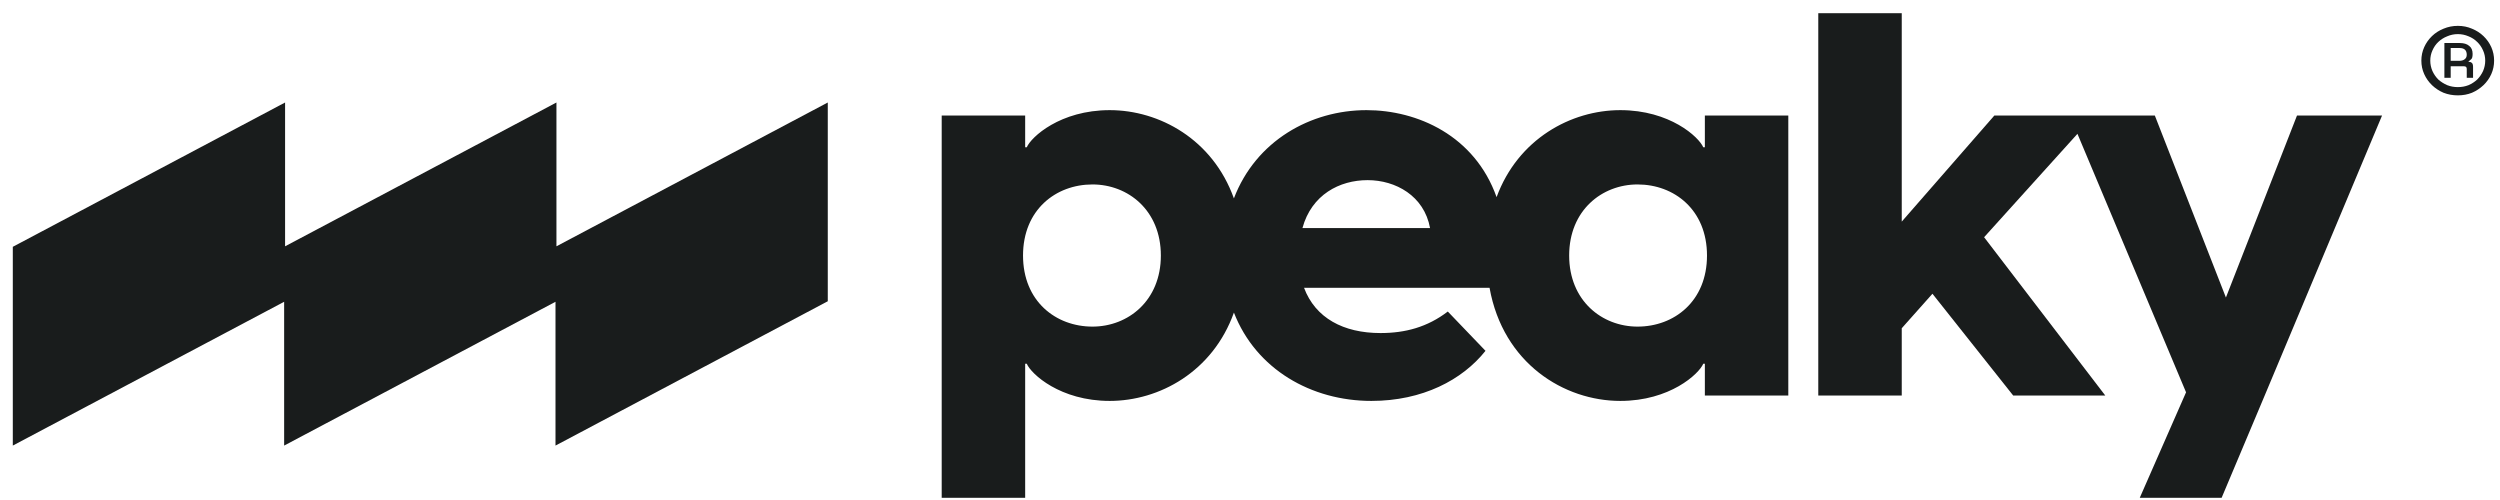
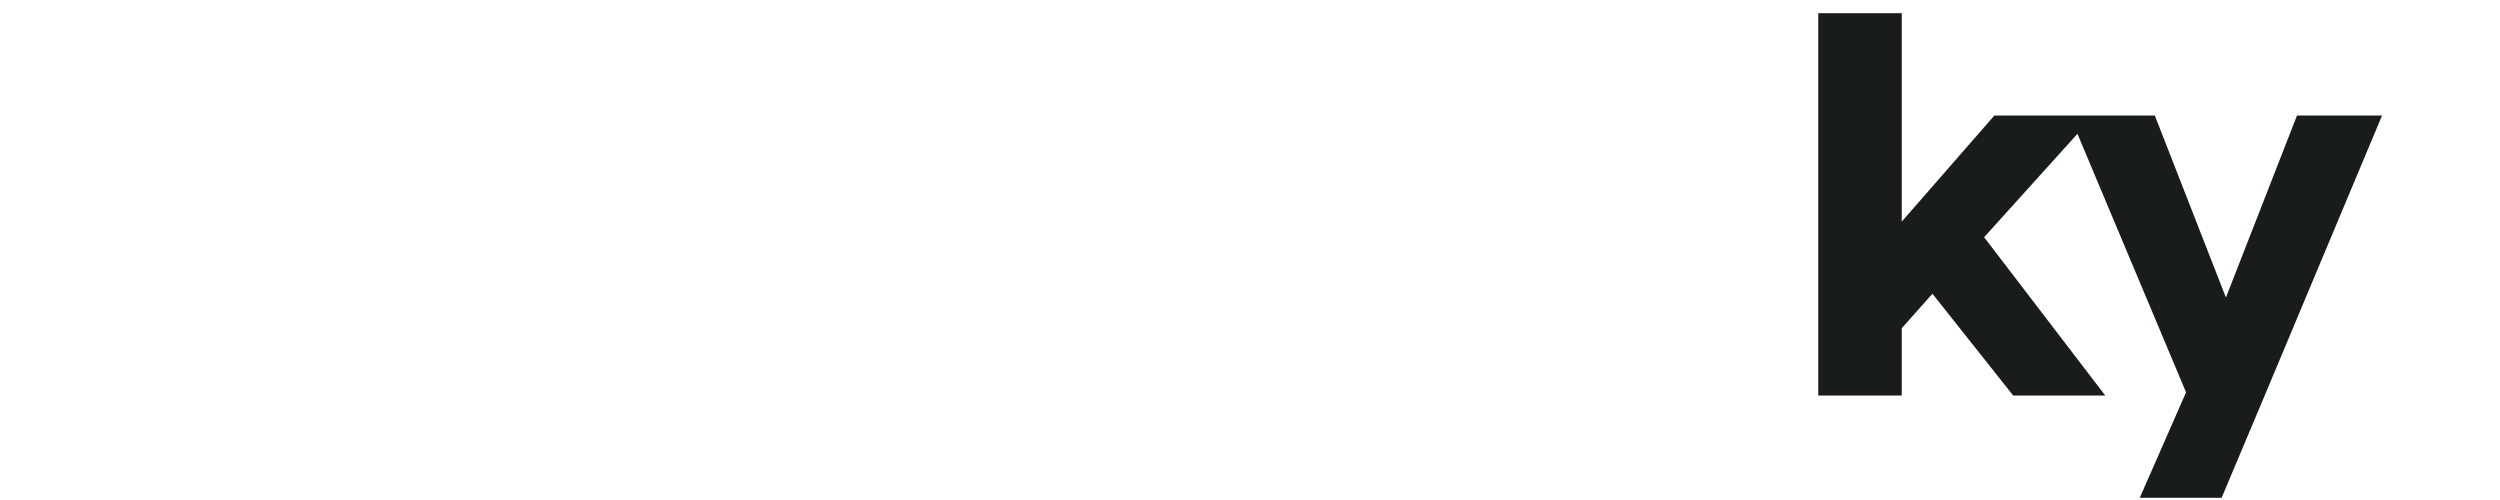
<svg xmlns="http://www.w3.org/2000/svg" width="90" height="18" viewBox="0 0 90 18" fill="none">
-   <path d="M87.169 2.182C87.169 2.01 87.203 1.849 87.271 1.698C87.339 1.546 87.433 1.414 87.552 1.299C87.672 1.184 87.81 1.096 87.967 1.033C88.128 0.965 88.3 0.931 88.483 0.931C88.665 0.931 88.835 0.965 88.991 1.033C89.147 1.096 89.285 1.184 89.405 1.299C89.525 1.414 89.619 1.546 89.687 1.698C89.754 1.849 89.788 2.01 89.788 2.182C89.788 2.354 89.754 2.516 89.687 2.667C89.619 2.818 89.525 2.951 89.405 3.066C89.285 3.18 89.147 3.272 88.991 3.339C88.835 3.402 88.665 3.433 88.483 3.433C88.3 3.433 88.128 3.402 87.967 3.339C87.81 3.272 87.672 3.18 87.552 3.066C87.433 2.951 87.339 2.818 87.271 2.667C87.203 2.516 87.169 2.354 87.169 2.182ZM87.49 2.182C87.49 2.313 87.516 2.438 87.568 2.558C87.62 2.672 87.691 2.774 87.779 2.863C87.873 2.946 87.98 3.014 88.1 3.066C88.22 3.113 88.347 3.136 88.483 3.136C88.618 3.136 88.746 3.113 88.866 3.066C88.986 3.014 89.09 2.946 89.179 2.863C89.267 2.774 89.338 2.672 89.39 2.558C89.442 2.438 89.468 2.313 89.468 2.182C89.468 2.052 89.442 1.93 89.39 1.815C89.338 1.695 89.267 1.593 89.179 1.51C89.09 1.421 88.986 1.354 88.866 1.307C88.746 1.255 88.618 1.228 88.483 1.228C88.347 1.228 88.22 1.255 88.1 1.307C87.98 1.354 87.873 1.421 87.779 1.51C87.691 1.593 87.62 1.695 87.568 1.815C87.516 1.93 87.49 2.052 87.49 2.182ZM87.998 2.8V1.549H88.553C88.699 1.549 88.811 1.583 88.889 1.651C88.973 1.713 89.014 1.81 89.014 1.94C89.014 2.044 88.996 2.109 88.96 2.135C88.928 2.161 88.894 2.19 88.858 2.221L88.905 2.229C88.936 2.229 88.965 2.242 88.991 2.268C89.017 2.294 89.03 2.341 89.03 2.409V2.8H88.803V2.479C88.803 2.417 88.769 2.386 88.702 2.386H88.225V2.8H87.998ZM88.53 2.19C88.613 2.19 88.678 2.172 88.725 2.135C88.777 2.099 88.803 2.044 88.803 1.971C88.803 1.81 88.717 1.729 88.545 1.729H88.225V2.19H88.53Z" fill="#191C1C" />
-   <path d="M0.461 8.885L10.263 3.69V8.867L20.032 3.69V8.867L29.8 3.69V10.845L19.998 16.041V10.864L10.229 16.041V10.864L0.461 16.041V8.885Z" fill="#191C1C" />
  <path d="M65.458 14.239V0.476H68.463V7.978L71.797 4.159L77.574 4.159L80.133 10.711L82.692 4.159H85.754L81.529 14.239L79.978 17.922H77.031L78.698 14.123L74.788 4.818L71.428 8.54L75.79 14.239H72.475L69.568 10.575L68.463 11.816V14.239H65.458Z" fill="#191C1C" />
-   <path fill-rule="evenodd" clip-rule="evenodd" d="M58.331 14.433C56.313 14.433 54.113 13.089 53.624 10.362H46.946C47.353 11.447 48.361 11.99 49.698 11.99C50.59 11.99 51.385 11.777 52.121 11.215L53.478 12.63C52.645 13.677 51.21 14.433 49.369 14.433C47.212 14.433 45.217 13.298 44.421 11.253C43.661 13.382 41.734 14.433 39.95 14.433C38.166 14.433 37.119 13.463 36.964 13.095H36.906V17.922H33.901V4.159H36.906V5.302H36.964C37.119 4.934 38.166 3.965 39.95 3.965C41.734 3.965 43.66 5.015 44.42 7.142C45.212 5.066 47.186 3.965 49.194 3.965C51.028 3.965 53.09 4.881 53.877 7.097C54.648 5 56.56 3.965 58.331 3.965C60.115 3.965 61.162 4.934 61.317 5.302H61.375V4.159H64.379V14.239H61.375V13.095H61.317C61.162 13.463 60.115 14.433 58.331 14.433ZM58.952 11.758C57.672 11.758 56.49 10.827 56.49 9.199C56.49 7.57 57.672 6.64 58.952 6.64C60.27 6.64 61.452 7.551 61.452 9.199C61.452 10.847 60.27 11.758 58.952 11.758ZM46.888 8.21H51.482C51.268 7.047 50.241 6.485 49.233 6.485C48.225 6.485 47.217 7.008 46.888 8.21ZM39.329 11.758C38.011 11.758 36.829 10.847 36.829 9.199C36.829 7.551 38.011 6.64 39.329 6.64C40.609 6.64 41.791 7.57 41.791 9.199C41.791 10.827 40.609 11.758 39.329 11.758Z" fill="#191C1C" />
</svg>